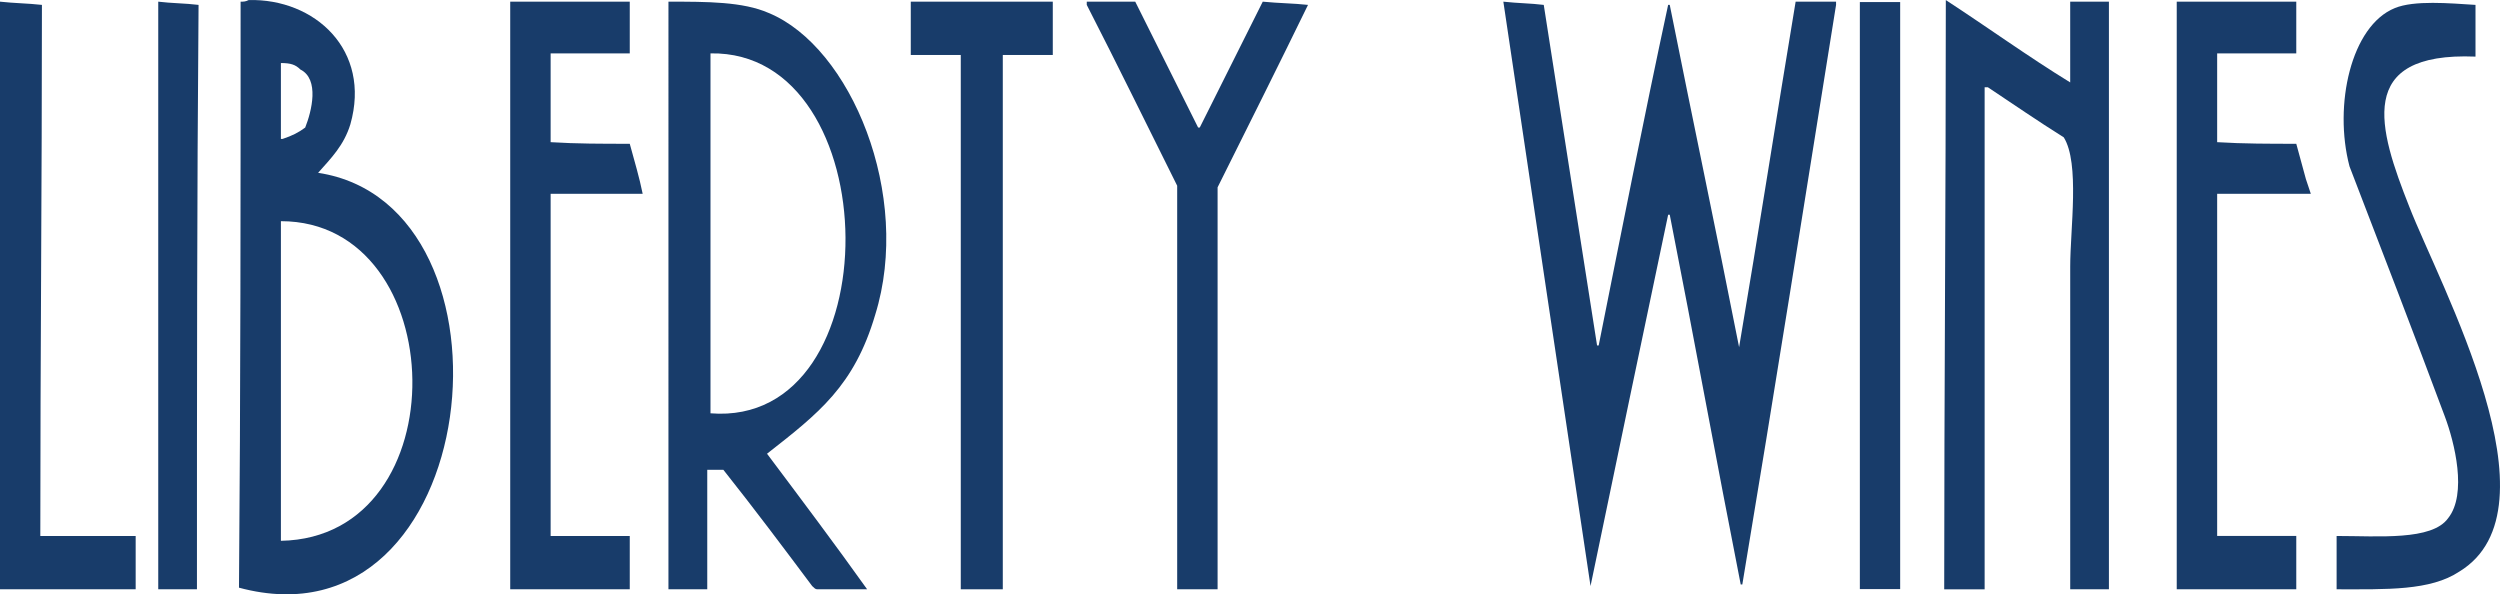
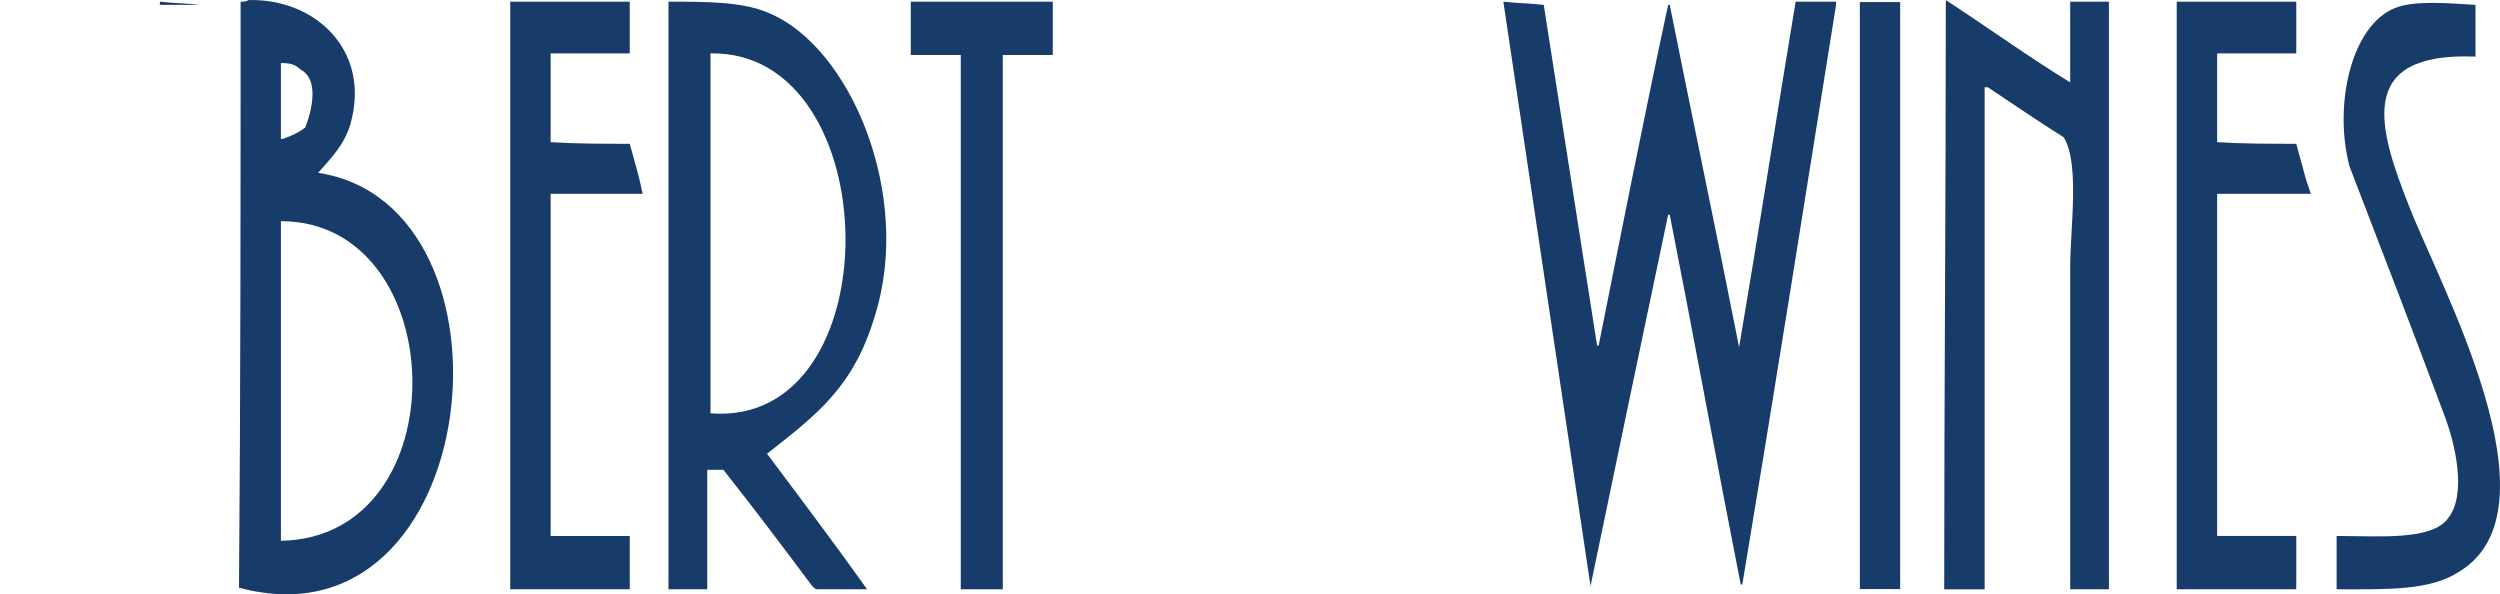
<svg xmlns="http://www.w3.org/2000/svg" id="Layer_1" width="6.562cm" height="1.56cm" version="1.1" viewBox="0 0 186.023 44.222">
  <defs>
    <style>
      .st0 {
        fill: #183c6a;
      }
    </style>
  </defs>
  <g>
    <path class="st0" d="M184.2.363v3.848c-9.015-.36-7.208,5.4-4.928,11.167,2.288,5.888,11.415,22.463,3.728,27.15-2.167,1.44-5.408,1.32-9.135,1.32v-3.967c3.128,0,7.088.36,8.295-1.32,1.44-1.8.48-5.647-.24-7.568-2.287-6.128-4.688-12.367-7.095-18.615-1.2-4.568.12-10.455,3.367-11.775,1.44-.6,4.088-.36,6.008-.24Z" />
    <path class="st0" d="M171.585,13.338c.12.36.24.72.36,1.08h-6.968v25.462h5.887v3.967h-8.895V.123h8.895v3.848h-5.887v6.607c1.92.12,3.96.12,5.887.12.24.84.48,1.8.72,2.64Z" />
    <path class="st0" d="M156.923.123v43.725h-2.88v-24.022c0-2.768.72-7.688-.48-9.607-1.927-1.208-3.847-2.528-5.648-3.727h-.24v37.357h-3.008c0-14.535.12-29.19.12-43.845,3.127,2.04,6.127,4.208,9.255,6.128V.123h2.88Z" />
  </g>
  <rect class="st0" x="138.39" y=".153" width="3" height="43.68" />
  <g>
    <path class="st0" d="M136.62.123v.24c-2.287,14.295-4.568,28.71-6.975,43.125h-.12c-1.8-9.127-3.48-18.382-5.28-27.51h-.12c-1.928,9.128-3.848,18.383-5.775,27.63-2.16-14.415-4.32-28.95-6.487-43.485,1.087.12,2.048.12,3.007.24,1.32,8.408,2.64,16.935,3.967,25.343h.12c1.68-8.407,3.36-16.935,5.168-25.343h.12c1.68,8.408,3.48,16.935,5.16,25.47,1.447-8.535,2.768-17.062,4.207-25.71h3.008Z" />
-     <path class="st0" d="M97.328.363c-2.168,4.448-4.448,9.008-6.728,13.575v29.91h-3.007V13.818c-2.28-4.568-4.448-9.008-6.728-13.455V.123h3.607c1.56,3.128,3.12,6.247,4.68,9.368h.12c1.568-3.12,3.127-6.24,4.688-9.368,1.2.12,2.287.12,3.368.24Z" />
    <polygon class="st0" points="78.337 .123 78.337 4.09 74.617 4.09 74.617 43.848 71.49 43.848 71.49 4.09 67.77 4.09 67.77 .123 78.337 .123" />
    <path class="st0" d="M52.867,30.753c13.575,1.08,13.215-27.022,0-26.782v26.782ZM57.195.963c6.127,2.528,10.695,13.575,7.927,22.462-1.56,5.288-4.207,7.328-8.048,10.335,2.52,3.36,5.048,6.72,7.448,10.087h-3.728c-.12,0-.24-.12-.36-.24-2.16-2.888-4.32-5.768-6.607-8.648h-1.2v8.887h-2.888V.123c2.888,0,5.527,0,7.455.84Z" />
    <path class="st0" d="M46.86,10.698c.36,1.32.72,2.52.96,3.72h-6.848v25.463h5.888v3.967h-8.895V.123h8.895v3.848h-5.888v6.607c1.92.12,3.848.12,5.888.12Z" />
    <path class="st0" d="M20.902,40.24c13.343-.24,12.743-23.783,0-23.783v23.783ZM22.71,9.49c.48-1.2,1.08-3.6-.36-4.32-.36-.36-.72-.48-1.448-.48v5.648h.12c.727-.24,1.207-.487,1.688-.847ZM18.503.003c4.928-.12,9.135,3.728,7.567,9.247-.48,1.568-1.44,2.528-2.4,3.608,15.743,2.4,12.375,35.79-5.887,30.87.12-14.535.12-29.07.12-43.605.24,0,.36,0,.6-.12Z" />
-     <path class="st0" d="M14.775.363c-.12,14.415-.12,28.95-.12,43.485h-2.88V.123c.96.12,2.04.12,3,.24Z" />
-     <path class="st0" d="M10.095,39.88v3.967H0V.123c1.08.12,2.04.12,3.12.24,0,13.095-.12,26.31-.12,39.518h7.095Z" />
+     <path class="st0" d="M14.775.363h-2.88V.123c.96.12,2.04.12,3,.24Z" />
  </g>
</svg>